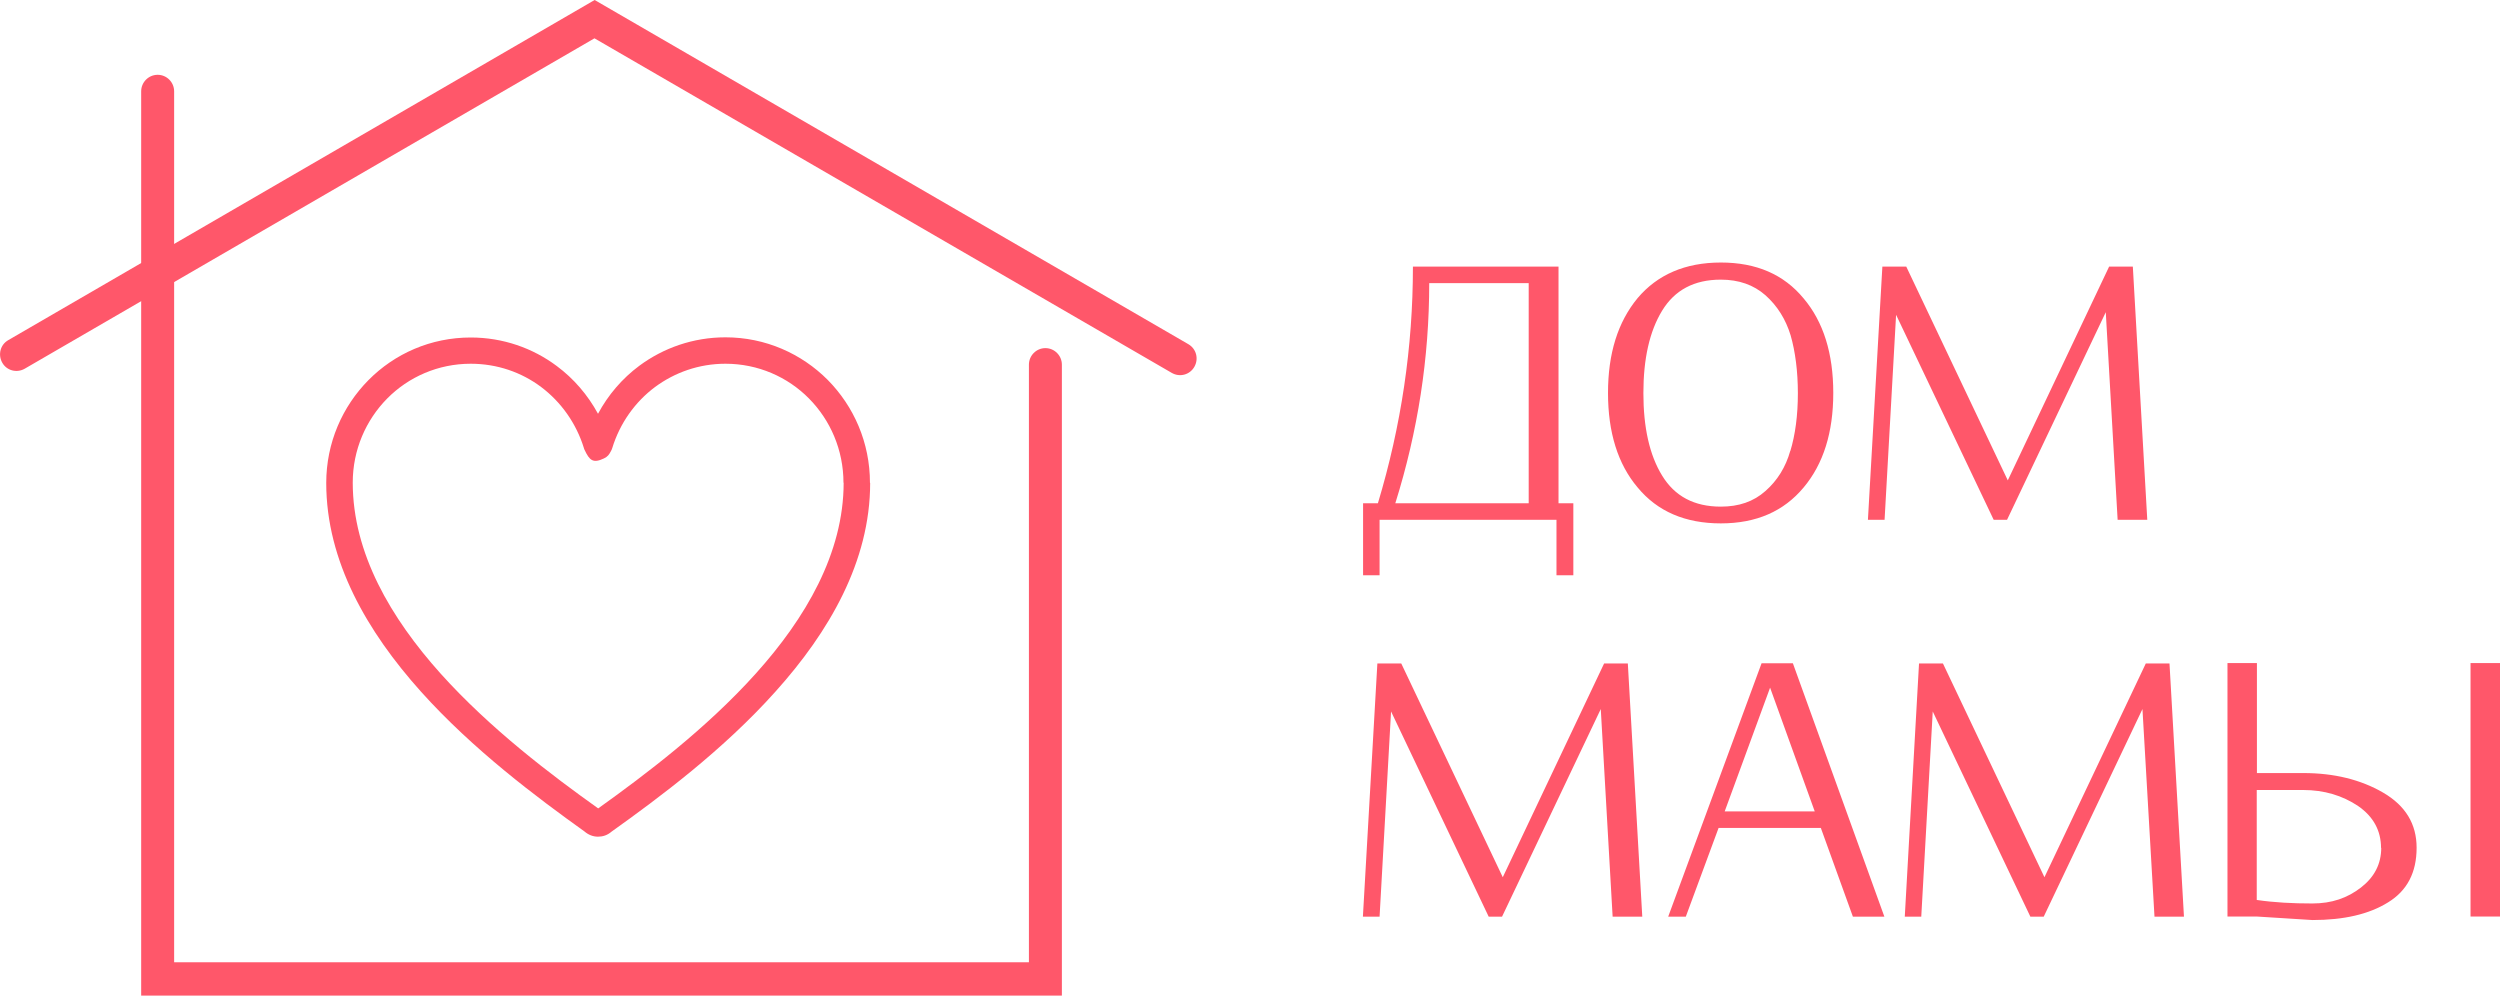
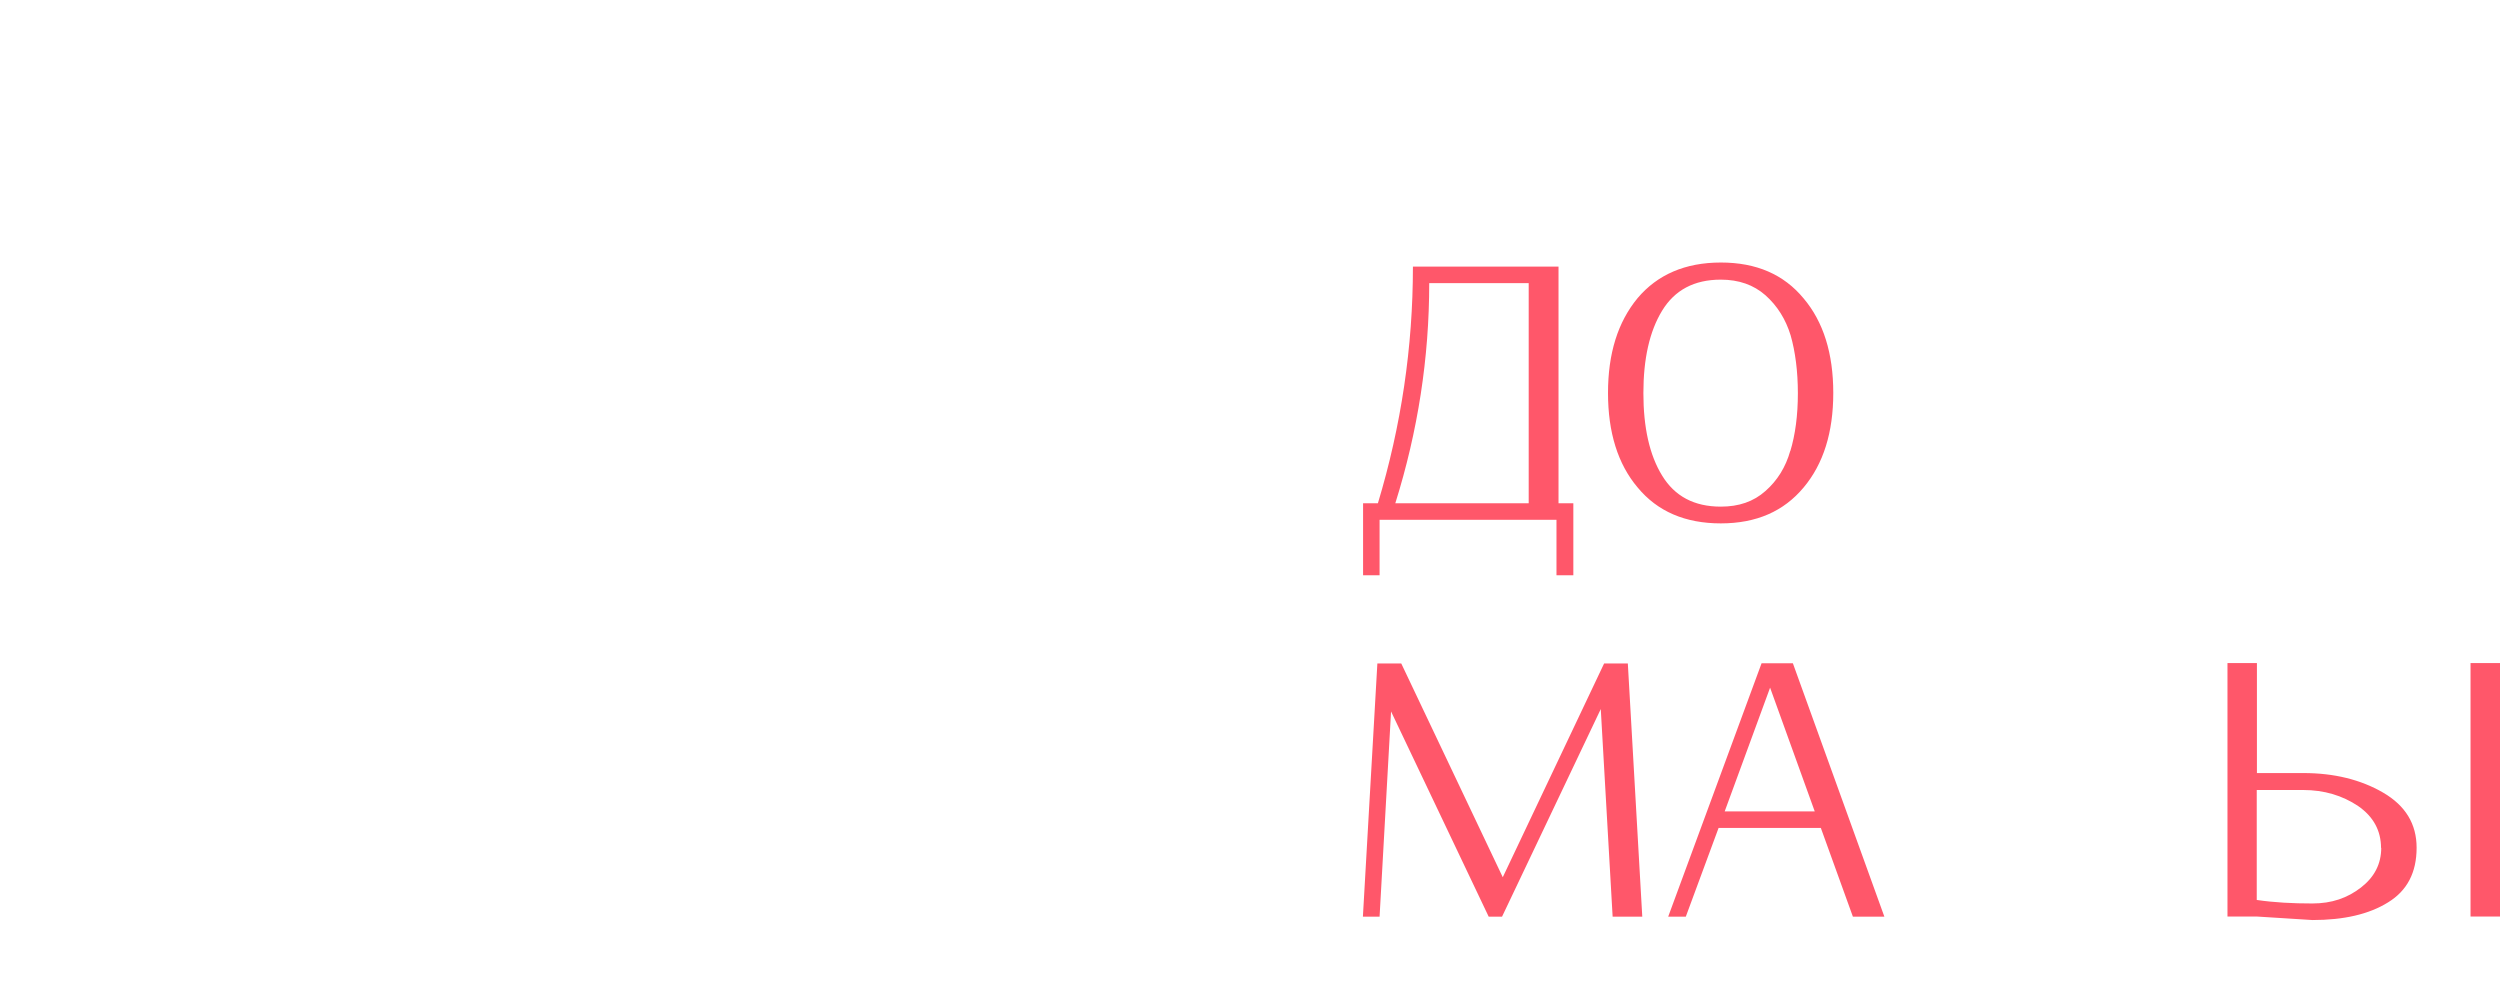
<svg xmlns="http://www.w3.org/2000/svg" width="113" height="45" viewBox="0 0 113 45" fill="none">
  <g clip-path="url(#clip0_703_1423)">
-     <path d="M1.113 16.668C0.753 16.87 0.301 16.752 0.1 16.39C-0.101 16.029 0.016 15.575 0.376 15.373L26.878 0L53.715 15.558C54.075 15.768 54.192 16.222 53.983 16.584C53.774 16.945 53.321 17.063 52.961 16.853L26.87 1.732L1.113 16.668Z" fill="#FF576A" />
-     <path d="M6.381 4.129C6.381 3.717 6.716 3.381 7.126 3.381C7.536 3.381 7.871 3.717 7.871 4.129V43.495H46.507V16.483C46.507 16.071 46.842 15.735 47.252 15.735C47.662 15.735 47.997 16.071 47.997 16.483V45H6.381V4.129Z" fill="#FF576A" />
    <path d="M69.097 22.748V12.799H64.601C64.601 16.172 64.09 19.485 63.068 22.748H69.097ZM71.099 26.002H70.353V23.496H62.357V26.002H61.611V22.748H62.281C63.336 19.249 63.864 15.684 63.864 12.051H70.445V22.748H71.115V26.002H71.099Z" fill="#FF576A" />
    <path d="M80.921 20.394C81.147 19.654 81.264 18.77 81.264 17.778C81.264 16.786 81.147 15.894 80.938 15.163C80.712 14.423 80.335 13.826 79.799 13.346C79.263 12.875 78.593 12.64 77.781 12.64C76.575 12.64 75.696 13.111 75.127 14.044C74.557 14.978 74.281 16.222 74.281 17.77C74.281 19.317 74.557 20.57 75.127 21.495C75.696 22.429 76.575 22.9 77.781 22.9C78.593 22.9 79.263 22.673 79.799 22.193C80.335 21.722 80.712 21.117 80.921 20.377M81.524 13.489C82.42 14.549 82.864 15.979 82.864 17.761C82.864 19.544 82.42 20.965 81.524 22.034C80.628 23.11 79.389 23.657 77.781 23.657C76.173 23.657 74.917 23.118 74.021 22.034C73.125 20.974 72.682 19.544 72.682 17.761C72.682 15.979 73.125 14.557 74.021 13.473C74.917 12.413 76.173 11.866 77.781 11.866C79.389 11.866 80.628 12.404 81.524 13.489Z" fill="#FF576A" />
-     <path d="M97.057 23.496H95.717L95.181 14.111L90.718 23.496H90.115L85.703 14.229L85.183 23.496H84.43L85.083 12.051H86.163L90.752 21.713L95.332 12.051H96.404L97.057 23.496Z" fill="#FF576A" />
    <path d="M74.231 41.434H72.891L72.355 32.049L67.892 41.434H67.289L62.876 32.158L62.357 41.434H61.603L62.257 29.989H63.337L67.925 39.651L72.506 29.989H73.578L74.231 41.434Z" fill="#FF576A" />
    <path d="M82.026 36.675L80.008 31.082L77.956 36.675H82.026ZM85.166 41.434H83.751L82.302 37.423H77.68L76.198 41.434H75.402L79.623 29.98H81.038L85.174 41.434H85.166Z" fill="#FF576A" />
-     <path d="M98.715 41.434H97.383L96.839 32.049L92.376 41.434H91.773L87.36 32.158L86.841 41.434H86.096L86.74 29.989H87.821L92.409 39.651L96.99 29.989H98.061L98.715 41.434Z" fill="#FF576A" />
    <path d="M107.623 38.331C107.623 37.549 107.28 36.91 106.585 36.431C105.882 35.96 105.053 35.708 104.106 35.708H102.005V40.678C102.8 40.795 103.637 40.837 104.517 40.837C105.396 40.837 106.099 40.593 106.719 40.114C107.322 39.643 107.632 39.055 107.632 38.315M113.007 41.426H111.668V29.972H113.007V41.426ZM109.231 38.315C109.231 39.441 108.804 40.257 107.941 40.787C107.079 41.325 105.94 41.586 104.525 41.586L101.988 41.426H100.682V29.972H102.013V34.942H104.115C105.496 34.942 106.702 35.237 107.715 35.825C108.729 36.414 109.231 37.246 109.231 38.315Z" fill="#FF576A" />
-     <path d="M39.331 21.831C39.331 25.38 37.472 28.567 35.052 31.259C32.699 33.891 29.81 36.044 27.641 37.591C27.457 37.751 27.248 37.818 27.03 37.818C26.804 37.818 26.595 37.734 26.419 37.583C24.258 36.035 21.378 33.882 19.025 31.259C16.605 28.559 14.746 25.372 14.746 21.831C14.746 20.015 15.475 18.375 16.655 17.181C17.836 15.987 19.469 15.255 21.277 15.255C22.734 15.255 24.082 15.734 25.163 16.542C25.933 17.113 26.569 17.854 27.03 18.703C27.491 17.845 28.127 17.105 28.897 16.533C29.986 15.726 31.334 15.247 32.791 15.247C34.6 15.247 36.232 15.987 37.413 17.172C38.594 18.367 39.322 20.006 39.322 21.823M38.125 21.823C38.125 20.334 37.53 18.989 36.567 18.013C35.604 17.038 34.265 16.441 32.791 16.441C31.593 16.441 30.497 16.836 29.609 17.492C28.705 18.165 28.018 19.132 27.675 20.25C27.658 20.309 27.633 20.36 27.608 20.402C27.532 20.545 27.474 20.637 27.298 20.721C26.804 20.957 26.645 20.805 26.427 20.343C26.41 20.318 26.402 20.284 26.394 20.259C26.05 19.14 25.364 18.173 24.459 17.492C23.572 16.828 22.475 16.441 21.277 16.441C19.804 16.441 18.464 17.038 17.501 18.013C16.538 18.989 15.944 20.334 15.944 21.814C15.944 25.01 17.668 27.937 19.913 30.443C22.165 32.949 24.928 35.035 27.038 36.54C29.14 35.035 31.912 32.949 34.164 30.443C36.408 27.945 38.133 25.01 38.133 21.814L38.125 21.823Z" fill="#FF576A" />
  </g>
  <defs>
    <clipPath id="clip0_703_1423">
      <rect width="113" height="45" fill="white" />
    </clipPath>
  </defs>
</svg>